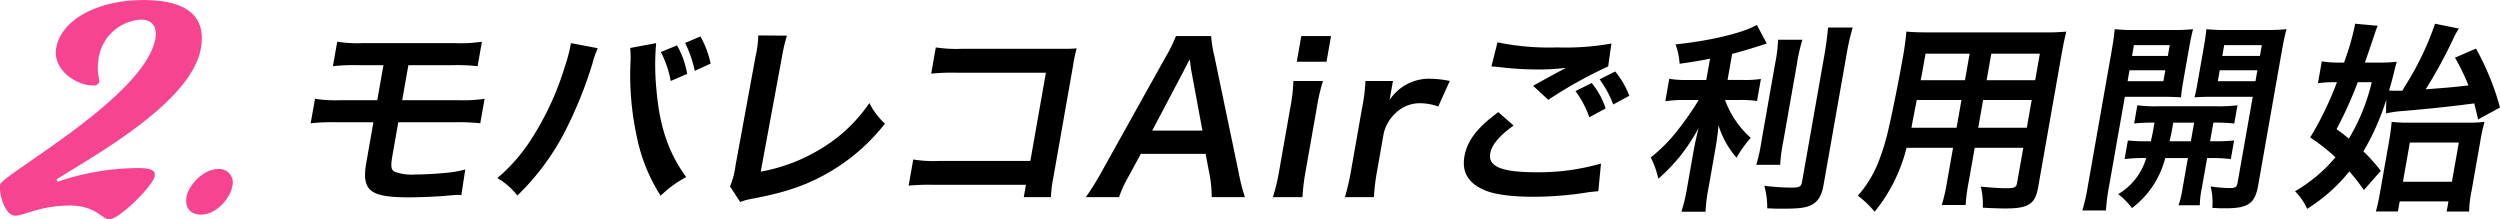
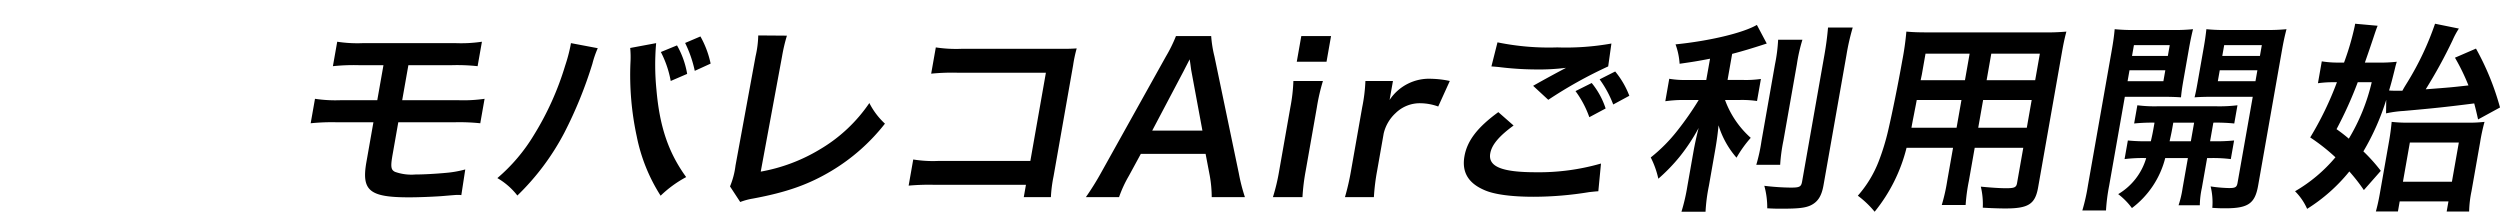
<svg xmlns="http://www.w3.org/2000/svg" id="txt_ashbackstep_02.svg" width="444.563" height="39" viewBox="0 0 444.563 39">
  <defs>
    <style>
      .cls-1, .cls-2 {
        fill-rule: evenodd;
      }

      .cls-2 {
        fill: #f74490;
      }
    </style>
  </defs>
  <path id="モバレコAirご利用開始" class="cls-1" d="M145.028,1775.02l-1.249,7.09c-0.894,5.08.552,6.26,7.569,6.26,1.727,0,4.157-.1,5.76-0.21,2.629-.22,2.629-0.22,2.953-0.22a3.632,3.632,0,0,1,.6.04l0.7-4.57a18.778,18.778,0,0,1-3.455.61c-1.9.18-4.117,0.29-5.412,0.29a8.754,8.754,0,0,1-3.625-.47c-0.728-.36-0.813-0.9-0.432-3.06l1.014-5.76h10.077a35.577,35.577,0,0,1,4.5.18l0.767-4.35a26.273,26.273,0,0,1-4.65.25h-10l1.1-6.23h7.737a33.727,33.727,0,0,1,4.574.18l0.768-4.35a25.329,25.329,0,0,1-4.723.25h-16.41a23.559,23.559,0,0,1-4.6-.25l-0.768,4.35a35.06,35.06,0,0,1,4.6-.18h4.391l-1.1,6.23h-6.514a24.438,24.438,0,0,1-4.562-.25l-0.767,4.35a37.269,37.269,0,0,1,4.566-.18h6.585Zm35.126-14.07c-0.038.22-.07,0.4-0.088,0.5a28.884,28.884,0,0,1-.94,3.5,51.82,51.82,0,0,1-5.558,12.34,31.186,31.186,0,0,1-6.5,7.66,12.224,12.224,0,0,1,3.557,3.1,43.718,43.718,0,0,0,8.329-11.12,74.947,74.947,0,0,0,5.012-12.31,17.378,17.378,0,0,1,.956-2.77Zm10.536,0.86a17.082,17.082,0,0,1,.047,2.6,51.552,51.552,0,0,0,1.11,13.09,30.693,30.693,0,0,0,4.254,10.58,20.286,20.286,0,0,1,4.542-3.31c-3.156-4.35-4.719-8.96-5.286-15.54a44.539,44.539,0,0,1-.053-8.28Zm5.451,0.72a18.154,18.154,0,0,1,1.756,5.15l2.921-1.26a15.364,15.364,0,0,0-1.805-5.07Zm8.851,2.06a16.954,16.954,0,0,0-1.813-4.83l-2.722,1.16a20.921,20.921,0,0,1,1.715,4.96Zm8.467-5.01a17.855,17.855,0,0,1-.474,3.71l-3.568,19.43a13.934,13.934,0,0,1-.977,3.71l1.815,2.77a11.65,11.65,0,0,1,2.267-.61c6.026-1.12,9.944-2.52,13.968-4.93a34.746,34.746,0,0,0,9.5-8.39,13,13,0,0,1-2.772-3.67,27.471,27.471,0,0,1-8.793,8.24,30.736,30.736,0,0,1-10.522,3.96l3.8-20.55a30.152,30.152,0,0,1,.856-3.63Zm47.606,26.56-0.387,2.2H265.5a24.3,24.3,0,0,1,.474-3.71l3.481-19.76a23.4,23.4,0,0,1,.634-2.98c-1.272.07-1.272,0.07-3.143,0.07H249.637a23.953,23.953,0,0,1-4.6-.25l-0.825,4.67a37.3,37.3,0,0,1,4.638-.17h15.762l-2.765,15.69H245.476a21.91,21.91,0,0,1-4.454-.26l-0.818,4.65a39.972,39.972,0,0,1,4.451-.15h16.41Zm38.939,2.2a32.362,32.362,0,0,1-1.087-4.25l-4.33-20.76a21.073,21.073,0,0,1-.583-3.64h-6.262a25.322,25.322,0,0,1-1.792,3.64l-11.576,20.76a49.611,49.611,0,0,1-2.656,4.25h5.9a21.425,21.425,0,0,1,1.745-3.78l2.131-3.92h11.516l0.748,3.92a22.085,22.085,0,0,1,.342,3.78H300Zm-7.558-11.84h-8.925l5.62-10.65c0.165-.33.165-0.33,1.039-2.02,0.186,1.19.218,1.62,0.292,2.02Zm17.584-16.81-0.806,4.57h5.29l0.806-4.57h-5.29Zm-1.408,7.99a29.9,29.9,0,0,1-.537,4.68l-1.991,11.3a34.986,34.986,0,0,1-1.112,4.68h5.254a36.794,36.794,0,0,1,.579-4.72l1.978-11.23a34.842,34.842,0,0,1,1.083-4.71h-5.254Zm27.815,0a17.294,17.294,0,0,0-3.277-.39,8.4,8.4,0,0,0-7.432,3.77l0.6-3.38H321.43a28.9,28.9,0,0,1-.572,4.68l-1.991,11.3a42.9,42.9,0,0,1-1.077,4.68h5.146a38.133,38.133,0,0,1,.573-4.68l1.173-6.66a7.125,7.125,0,0,1,2.11-3.6,6.144,6.144,0,0,1,4.485-1.76,9.627,9.627,0,0,1,3.1.58Zm7.4-2.59c0.5,0.04.606,0.04,1.313,0.11a55.21,55.21,0,0,0,6.509.43,38.834,38.834,0,0,0,5.449-.29c-1.827.97-3.774,2.02-5.855,3.2l2.694,2.49a77.971,77.971,0,0,1,10.654-5.94l0.573-4.07a45.955,45.955,0,0,1-9.621.69,45.453,45.453,0,0,1-10.637-.9Zm1.23,8.13c-3.714,2.7-5.537,5.08-6.025,7.85-0.494,2.8.668,4.78,3.547,6.01,1.768,0.79,4.865,1.19,8.788,1.19a61.549,61.549,0,0,0,9.862-.83c0.768-.08.99-0.11,1.609-0.15l0.473-4.93a39.837,39.837,0,0,1-11.573,1.55c-6.081,0-8.531-1.01-8.119-3.35,0.273-1.54,1.547-3.06,4.15-4.96Zm13.722-3.74a17.626,17.626,0,0,1,2.457,4.64l2.9-1.55a13.888,13.888,0,0,0-2.476-4.53Zm9.571,0.83a15.3,15.3,0,0,0-2.514-4.32l-2.766,1.4a19.01,19.01,0,0,1,2.416,4.47Zm13.683-2.81h-3.238a17.063,17.063,0,0,1-3.345-.21l-0.7,3.99a22.774,22.774,0,0,1,3.349-.22H380.7a54.25,54.25,0,0,1-3.758,5.4,28.385,28.385,0,0,1-4.773,4.82,15.672,15.672,0,0,1,1.35,3.78,31.485,31.485,0,0,0,3.828-3.96,33.468,33.468,0,0,0,3.341-5.07c-0.323,1.22-.687,2.88-0.941,4.32l-1.059,6.01a33.761,33.761,0,0,1-1.057,4.57h4.282a30.488,30.488,0,0,1,.59-4.57l1.1-6.26c0.324-1.84.512-3.31,0.619-4.54a15.737,15.737,0,0,0,3.2,5.76,20.862,20.862,0,0,1,2.529-3.53,16.616,16.616,0,0,1-4.572-6.73h2.627a18.646,18.646,0,0,1,3.063.18l0.691-3.92a18.64,18.64,0,0,1-3.054.18h-2.879l0.818-4.64c1.659-.43,3.4-0.94,6.153-1.84l-1.756-3.31c-2.484,1.44-8.418,2.85-14.463,3.46a12.459,12.459,0,0,1,.723,3.45c2.216-.32,2.991-0.43,5.412-0.9Zm12.778-7.16a28.53,28.53,0,0,1-.552,4.35l-2.41,13.68a29.555,29.555,0,0,1-.921,4.21h4.246a30.5,30.5,0,0,1,.575-4.28l2.4-13.61a29.532,29.532,0,0,1,.983-4.35h-4.318Zm8.873-2.16c-0.135,1.58-.329,3.1-0.646,4.9l-3.964,22.49c-0.165.93-.442,1.07-2.026,1.07a42.119,42.119,0,0,1-4.693-.32,14.421,14.421,0,0,1,.52,4c1.211,0.07,1.751.07,2.65,0.07,2.915,0,4.164-.15,5.11-0.61,1.259-.62,1.911-1.66,2.247-3.57l4.078-23.13a40.26,40.26,0,0,1,1.114-4.9H403.7Zm22.233,21.38-1.046,5.93a31.761,31.761,0,0,1-.964,4.25h4.246a32.4,32.4,0,0,1,.575-4.28l1.04-5.9h8.637l-1.11,6.29c-0.133.76-.482,0.9-1.958,0.9-1.151,0-2.716-.11-4.483-0.28a13.282,13.282,0,0,1,.348,3.74c1.067,0.07,2.889.14,4,.14,4.1,0,5.315-.75,5.841-3.74l4.167-23.64c0.342-1.95.537-2.85,0.86-4.07a40.448,40.448,0,0,1-4.164.14H421.737c-1.943,0-2.872-.03-4.113-0.14a49.637,49.637,0,0,1-.74,5.22c-0.748,4.24-1.792,9.35-2.5,12.38a40.562,40.562,0,0,1-1.69,5.5,20.265,20.265,0,0,1-3.7,6.08,16.839,16.839,0,0,1,2.989,2.85,29.1,29.1,0,0,0,5.675-11.37h8.276Zm0.628-3.57h-8.025c0.127-.72.172-0.97,0.506-2.66,0.088-.5.251-1.22,0.435-2.27h7.953Zm3.851,0,0.869-4.93h8.636l-0.868,4.93H430.41Zm-2.36-8.45h-7.881l0.213-1.01,0.653-3.71h7.845Zm3.85,0,0.831-4.72h8.637l-0.831,4.72H431.9Zm28.832,10.86a31.614,31.614,0,0,1-3.717-.14l-0.584,3.31a26.3,26.3,0,0,1,3.847-.18,11.033,11.033,0,0,1-4.98,6.41,12.328,12.328,0,0,1,2.442,2.48,16.076,16.076,0,0,0,5.92-8.89h4.031l-0.932,5.29a18.228,18.228,0,0,1-.726,3.1h3.779a15.525,15.525,0,0,1,.359-3.06l0.939-5.33h0.539a25.666,25.666,0,0,1,3.675.18l0.584-3.31a32.712,32.712,0,0,1-3.732.14h-0.54l0.583-3.31a31.145,31.145,0,0,1,3.718.15l0.57-3.24a26.724,26.724,0,0,1-3.774.18H462.3a23.968,23.968,0,0,1-3.6-.18l-0.571,3.24a31.358,31.358,0,0,1,3.624-.15c-0.291,1.66-.361,2.06-0.655,3.31h-0.36Zm8.068-3.31-0.583,3.31h-3.778c0.37-1.69.37-1.69,0.655-3.31H468.8Zm-12.323-4.6h6.694c1.259,0,2.368.03,3.292,0.1,0.092-.93.177-1.61,0.462-3.23l0.977-5.55c0.222-1.25.442-2.3,0.7-3.34a30.863,30.863,0,0,1-3.7.14h-6.55a31.693,31.693,0,0,1-3.681-.14c-0.1,1.15-.237,2.16-0.566,4.03l-4.186,23.75a34.008,34.008,0,0,1-1,4.46h4.21a32.3,32.3,0,0,1,.558-4.39Zm1.617-9.18h6.37l-0.336,1.91h-6.37Zm-0.786,4.46h6.37l-0.343,1.95h-6.369Zm27.069-3.31c0.317-1.8.506-2.66,0.848-3.99a32.691,32.691,0,0,1-3.732.14H474.62a30.235,30.235,0,0,1-3.645-.14c-0.112,1.04-.241,1.98-0.482,3.34l-0.977,5.55c-0.285,1.62-.386,2.19-0.642,3.23,0.876-.07,2.034-0.1,3.293-0.1h7.054l-2.7,15.29c-0.139.79-.38,0.94-1.532,0.94a24.625,24.625,0,0,1-3.26-.29,11.817,11.817,0,0,1,.3,3.81c1.175,0.08,1.679.08,2.327,0.08,4.03,0,5.256-.83,5.82-4.03Zm-10.233-1.15h6.694l-0.336,1.91h-6.694Zm-0.786,4.46h6.693l-0.342,1.95h-6.694Zm29.573,7.67a20.509,20.509,0,0,1,3.135-.43c4.97-.44,7.425-0.69,12.542-1.34,0.3,1.16.364,1.41,0.686,2.85l3.9-2.13a46.684,46.684,0,0,0-4.272-10.47l-3.74,1.62a36.885,36.885,0,0,1,2.4,4.93c-3.23.36-3.266,0.36-7.6,0.69a86.9,86.9,0,0,0,4.773-8.71,14.473,14.473,0,0,1,1.124-2.09l-4.238-.86a51.658,51.658,0,0,1-4.886,10.36c-0.6.97-.6,0.97-0.92,1.55h-1.331a9.269,9.269,0,0,1-1.038-.04c0.428-1.4.578-2.05,0.933-3.45,0.256-1.05.256-1.05,0.436-1.66a25.784,25.784,0,0,1-3.3.15H499.16c0.937-2.67,1.031-2.99,1.481-4.32,0.383-1.15.6-1.8,0.789-2.23l-4-.36c-0.031.18-.063,0.36-0.076,0.43a47.7,47.7,0,0,1-1.9,6.48h-1.08a17.872,17.872,0,0,1-2.877-.22l-0.684,3.89a19.335,19.335,0,0,1,2.586-.18h0.792a57.848,57.848,0,0,1-4.754,9.82,34.3,34.3,0,0,1,4.488,3.53,27.094,27.094,0,0,1-7.183,6.04,10.211,10.211,0,0,1,2.148,3.13,30.245,30.245,0,0,0,7.506-6.65,31.749,31.749,0,0,1,2.584,3.31l3.013-3.42a29.882,29.882,0,0,0-3.1-3.46,43.108,43.108,0,0,0,4.065-9.17Zm-2.55-5.54a34.893,34.893,0,0,1-4.073,10.04,27.6,27.6,0,0,0-2.185-1.69,70.424,70.424,0,0,0,3.774-8.35h2.484Zm4.973,21.19h8.673l-0.317,1.8H517.7a19.643,19.643,0,0,1,.418-3.6l1.535-8.71a33.115,33.115,0,0,1,.784-3.63,24.63,24.63,0,0,1-3.372.14H506.957a23.265,23.265,0,0,1-3.033-.14c-0.087.9-.211,2.01-0.452,3.38l-1.643,9.32c-0.272,1.55-.5,2.45-0.715,3.24h3.923Zm1.809-10.47h8.709l-1.23,6.98h-8.709Z" transform="translate(-78.625 -1753.28)" />
-   <path id="_2." data-name="2." class="cls-2" d="M78.641,1786.11c-0.264,1.5.827,5.52,2.687,5.52,1.62,0,4.4-1.8,9.736-1.8,4.56,0,5.806,2.46,6.946,2.46,1.86,0,7.836-6.01,8.132-7.68,0.169-.96-0.526-1.44-2.806-1.44a44.607,44.607,0,0,0-14.211,2.34c-0.451.18-.547-0.31-0.215-0.48,7.082-4.44,23.768-13.68,25.438-23.16,0.919-5.22-1.849-8.58-10.248-8.58-7.979,0-14.581,3.42-15.479,8.52-0.677,3.84,3.506,6.66,6.506,6.66a0.945,0.945,0,0,0,1.126-.6c0.127-.72-0.555-1.62-0.037-4.56a8.107,8.107,0,0,1,7.451-6.54c1.98,0,2.968,1.2,2.577,3.42C104.437,1770.45,78.947,1784.37,78.641,1786.11Zm33.158,2.16c-0.338,1.92.64,3.17,2.56,3.17,2.76,0,5.187-2.88,5.567-5.03a2.394,2.394,0,0,0-2.58-3.06C114.886,1783.35,112.18,1786.11,111.8,1788.27Z" transform="translate(-78.625 -1753.28)" />
</svg>